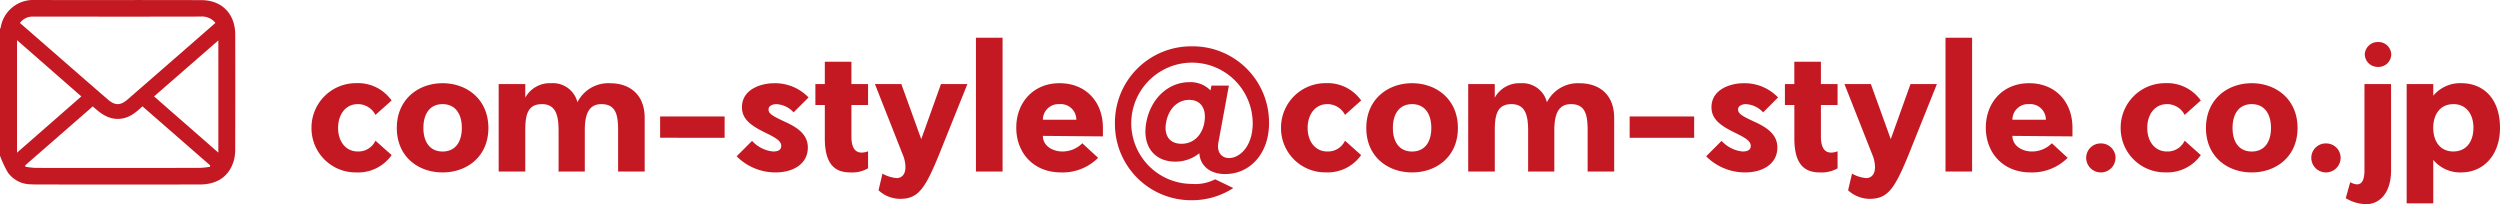
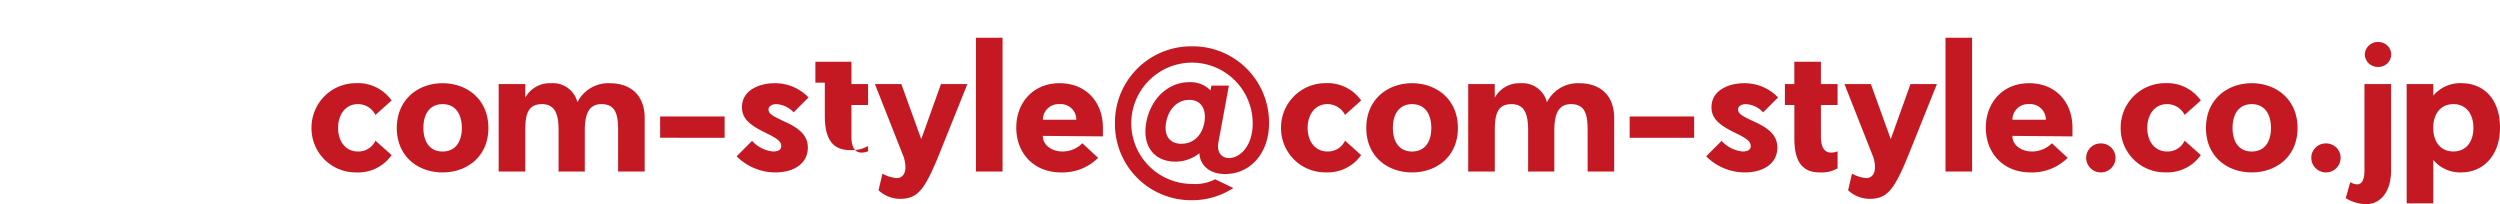
<svg xmlns="http://www.w3.org/2000/svg" id="mail" width="510.006" height="41.65" viewBox="0 0 510.006 41.65">
-   <path id="パス_1" data-name="パス 1" d="M0,31.765V5.884C.047,5.8.127,5.73.136,5.647A6.69,6.69,0,0,1,6.906,0c11.4.034,22.8-.018,34.206.029,4.18.017,6.869,2.829,6.878,7.022q.025,11.761-.008,23.522a8,8,0,0,1-.291,2.216c-.934,3.169-3.355,4.846-6.936,4.848q-16.447.009-32.894,0c-.531,0-1.062-.01-1.592-.038a5.789,5.789,0,0,1-4.661-2.406A21.329,21.329,0,0,1,0,31.765M4.071,4.685q3.405,2.97,6.786,5.918c3.722,3.242,7.435,6.495,11.174,9.717,1.447,1.247,2.557,1.218,3.991-.027q6.122-5.315,12.229-10.647,2.847-2.481,5.7-4.975a3.543,3.543,0,0,0-3.044-1.293q-12.514.031-25.028.011c-3.031,0-6.062.007-9.093,0a3.15,3.15,0,0,0-2.715,1.3M5.149,33.722l.033.287a16.248,16.248,0,0,0,1.955.239c4.465.021,8.93.011,13.4.011q10.117,0,20.234-.01a19.55,19.55,0,0,0,2.055-.214l.045-.3L29.053,21.69c-1.469,1.419-2.944,2.564-5.032,2.567-2.116,0-3.6-1.206-5.09-2.553L5.149,33.722M16.591,19.668,3.469,8.192V31.148L16.591,19.668m14.836,0L44.541,31.135V8.245L31.427,19.669" transform="translate(0 0)" fill="#c41923" />
-   <path id="パス_4" data-name="パス 4" d="M17.4-3.36,14.1-6.3a3.838,3.838,0,0,1-3.6,2.205c-2.485,0-4.025-2.065-4.025-4.8,0-2.765,1.54-4.865,4.025-4.865a4.032,4.032,0,0,1,3.6,2.2l3.29-2.94a8.369,8.369,0,0,0-7.245-3.535A9.067,9.067,0,0,0,1.05-8.89,9.008,9.008,0,0,0,10.15.175,8.369,8.369,0,0,0,17.4-3.36Zm10.4-14.665c-4.97,0-9.345,3.29-9.345,9.135S22.82.175,27.79.175s9.345-3.22,9.345-9.065S32.76-18.025,27.79-18.025Zm0,4.27c2.625,0,3.92,2.03,3.92,4.865,0,2.8-1.3,4.8-3.92,4.8s-3.92-1.995-3.92-4.8C23.87-11.725,25.165-13.755,27.79-13.755ZM56.805,0V-8.365c0-3.15.7-5.39,3.395-5.39,2.975,0,3.4,2.24,3.4,5.39V0H69.02V-10.92c0-4.97-3.22-7.1-7.07-7.1A7.046,7.046,0,0,0,55.3-14.14a5.136,5.136,0,0,0-5.355-3.885,5.71,5.71,0,0,0-5.285,2.94V-17.85H39.235V0H44.66V-8.365c0-3.15.455-5.39,3.4-5.39,2.8,0,3.395,2.24,3.395,5.39V-.14L51.38,0ZM85.33-6.895v-4.34H72.17v4.34Zm8.96-5.81c0-.735.91-1.05,1.54-1.05a5.078,5.078,0,0,1,3.57,1.68l3.045-3.045a9.432,9.432,0,0,0-7.07-2.9c-2.485,0-6.51,1.155-6.51,4.9,0,2.135,1.365,3.5,4.41,5.005,2.345,1.155,3.605,1.785,3.605,2.9,0,.735-.56,1.12-1.645,1.12a6.629,6.629,0,0,1-4.305-2.17l-3.15,3.15A11.155,11.155,0,0,0,95.69.175c3.71,0,6.615-1.785,6.615-5.075,0-2.52-1.855-3.99-4.655-5.25C94.85-11.445,94.29-11.865,94.29-12.7Zm20.3,8.575c-2.275.805-3.395-.28-3.395-3.01v-6.44h3.395v-4.27h-3.395V-22.4H105.77v4.55h-1.925v4.27h1.925v6.825c0,5.11,1.925,6.93,5.18,6.93a6.513,6.513,0,0,0,3.64-.84Zm20.265-13.72h-5.39L125.44-6.615,121.38-17.85h-5.39L121.9-2.87c.91,3.185-.315,4.2-1.47,4.2a7.138,7.138,0,0,1-2.9-.91l-.805,3.395a6.493,6.493,0,0,0,4.375,1.75c3.64,0,5.04-1.89,7.875-8.785ZM142.03,0V-27.3H136.6V0ZM162.5-7.175V-8.96c0-5.18-3.4-9.065-8.855-9.065-5.355,0-8.82,3.955-8.82,9.065S148.295.175,153.965.175a10.274,10.274,0,0,0,7.56-2.975L158.3-5.775a5.724,5.724,0,0,1-4.06,1.68c-1.995,0-3.99-1.155-3.99-3.185ZM157.08-10.57h-6.825a3.184,3.184,0,0,1,3.4-3.185A3.175,3.175,0,0,1,157.08-10.57ZM188.2-17.535h-3.57l-.175.98a5.71,5.71,0,0,0-4.34-1.68c-4.2,0-7.875,3.255-8.785,8.3-.84,4.865,1.75,7.91,5.95,7.91a7.806,7.806,0,0,0,4.9-1.715c.14,2.765,2.625,4.76,6.685,4.13,4.235-.665,7.525-4.55,7.525-10.255A15.551,15.551,0,0,0,180.67-25.55,15.551,15.551,0,0,0,164.955-9.87,15.537,15.537,0,0,0,180.67,5.845,15.4,15.4,0,0,0,189.1,3.36L185.4,1.575a8.836,8.836,0,0,1-4.725.945A12.413,12.413,0,0,1,168.28-9.87a12.406,12.406,0,0,1,12.39-12.355A12.406,12.406,0,0,1,193.06-9.87c0,8.33-8.12,9.03-6.965,3.745ZM178.535-5.67c-2.52,0-3.6-1.785-3.15-4.3.455-2.7,2.24-4.655,4.725-4.655s3.57,1.96,3.08,4.655C182.735-7.455,181.02-5.67,178.535-5.67ZM215.18-3.36,211.89-6.3a3.838,3.838,0,0,1-3.6,2.205c-2.485,0-4.025-2.065-4.025-4.8,0-2.765,1.54-4.865,4.025-4.865a4.032,4.032,0,0,1,3.6,2.2l3.29-2.94a8.369,8.369,0,0,0-7.245-3.535,9.067,9.067,0,0,0-9.1,9.135,9.008,9.008,0,0,0,9.1,9.065A8.369,8.369,0,0,0,215.18-3.36Zm10.395-14.665c-4.97,0-9.345,3.29-9.345,9.135S220.6.175,225.575.175s9.345-3.22,9.345-9.065S230.545-18.025,225.575-18.025Zm0,4.27c2.625,0,3.92,2.03,3.92,4.865,0,2.8-1.295,4.8-3.92,4.8s-3.92-1.995-3.92-4.8C221.655-11.725,222.95-13.755,225.575-13.755ZM254.59,0V-8.365c0-3.15.7-5.39,3.395-5.39,2.975,0,3.4,2.24,3.4,5.39V0H266.8V-10.92c0-4.97-3.22-7.1-7.07-7.1a7.046,7.046,0,0,0-6.65,3.885,5.136,5.136,0,0,0-5.355-3.885,5.71,5.71,0,0,0-5.285,2.94V-17.85H237.02V0h5.425V-8.365c0-3.15.455-5.39,3.4-5.39,2.8,0,3.4,2.24,3.4,5.39V-.14l-.07.14Zm28.525-6.895v-4.34h-13.16v4.34Zm8.96-5.81c0-.735.91-1.05,1.54-1.05a5.078,5.078,0,0,1,3.57,1.68l3.045-3.045a9.432,9.432,0,0,0-7.07-2.9c-2.485,0-6.51,1.155-6.51,4.9,0,2.135,1.365,3.5,4.41,5.005,2.345,1.155,3.6,1.785,3.6,2.9,0,.735-.56,1.12-1.645,1.12a6.629,6.629,0,0,1-4.3-2.17l-3.15,3.15a11.155,11.155,0,0,0,7.91,3.29c3.71,0,6.615-1.785,6.615-5.075,0-2.52-1.855-3.99-4.655-5.25C292.635-11.445,292.075-11.865,292.075-12.7Zm20.3,8.575c-2.275.805-3.4-.28-3.4-3.01v-6.44h3.4v-4.27h-3.4V-22.4h-5.425v4.55H301.63v4.27h1.925v6.825c0,5.11,1.925,6.93,5.18,6.93a6.513,6.513,0,0,0,3.64-.84ZM332.64-17.85h-5.39L323.225-6.615l-4.06-11.235h-5.39L319.69-2.87c.91,3.185-.315,4.2-1.47,4.2a7.138,7.138,0,0,1-2.9-.91l-.8,3.395a6.493,6.493,0,0,0,4.375,1.75c3.64,0,5.04-1.89,7.875-8.785ZM339.815,0V-27.3H334.39V0ZM360.29-7.175V-8.96c0-5.18-3.4-9.065-8.855-9.065-5.355,0-8.82,3.955-8.82,9.065S346.08.175,351.75.175A10.274,10.274,0,0,0,359.31-2.8l-3.22-2.975a5.724,5.724,0,0,1-4.06,1.68c-1.995,0-3.99-1.155-3.99-3.185Zm-5.425-3.395H348.04a3.184,3.184,0,0,1,3.395-3.185A3.175,3.175,0,0,1,354.865-10.57Zm14.21,7.735a2.944,2.944,0,0,0-3.01-2.905,2.936,2.936,0,0,0-2.975,2.905,2.98,2.98,0,0,0,2.975,3.01A2.988,2.988,0,0,0,369.075-2.835Zm17.4-.525L383.18-6.3a3.838,3.838,0,0,1-3.605,2.205c-2.485,0-4.025-2.065-4.025-4.8,0-2.765,1.54-4.865,4.025-4.865a4.032,4.032,0,0,1,3.605,2.2l3.29-2.94a8.369,8.369,0,0,0-7.245-3.535,9.067,9.067,0,0,0-9.1,9.135,9.008,9.008,0,0,0,9.1,9.065A8.369,8.369,0,0,0,386.47-3.36Zm10.395-14.665c-4.97,0-9.345,3.29-9.345,9.135S391.895.175,396.865.175s9.345-3.22,9.345-9.065S401.835-18.025,396.865-18.025Zm0,4.27c2.625,0,3.92,2.03,3.92,4.865,0,2.8-1.3,4.8-3.92,4.8s-3.92-1.995-3.92-4.8C392.945-11.725,394.24-13.755,396.865-13.755Zm18.13,10.92a2.944,2.944,0,0,0-3.01-2.905,2.936,2.936,0,0,0-2.975,2.905,2.98,2.98,0,0,0,2.975,3.01A2.988,2.988,0,0,0,414.995-2.835Zm10.325-21.07a2.6,2.6,0,0,0-2.7-2.52,2.642,2.642,0,0,0-2.7,2.52,2.624,2.624,0,0,0,2.7,2.555A2.581,2.581,0,0,0,425.32-23.905ZM416.955,2.17l-.91,3.255A8.158,8.158,0,0,0,420.21,6.65c2.765,0,5.075-2.345,5.075-6.86V-17.85H419.86V-.28C419.86,2.94,418.46,2.975,416.955,2.17Zm22.68-2c4.41,0,7.875-3.43,7.875-9.1,0-6.02-3.465-9.1-7.875-9.1a7.131,7.131,0,0,0-5.74,2.555v-2.38H428.47V6.475h5.425V-2.38A7.131,7.131,0,0,0,439.635.175Zm-1.645-13.93c2.625,0,4.1,2.03,4.1,4.83,0,2.835-1.47,4.83-4.1,4.83s-4.1-1.995-4.1-4.83C433.895-11.725,435.365-13.755,437.99-13.755Z" transform="translate(62.496 35)" fill="#c41923" />
+   <path id="パス_4" data-name="パス 4" d="M17.4-3.36,14.1-6.3a3.838,3.838,0,0,1-3.6,2.205c-2.485,0-4.025-2.065-4.025-4.8,0-2.765,1.54-4.865,4.025-4.865a4.032,4.032,0,0,1,3.6,2.2l3.29-2.94a8.369,8.369,0,0,0-7.245-3.535A9.067,9.067,0,0,0,1.05-8.89,9.008,9.008,0,0,0,10.15.175,8.369,8.369,0,0,0,17.4-3.36Zm10.4-14.665c-4.97,0-9.345,3.29-9.345,9.135S22.82.175,27.79.175s9.345-3.22,9.345-9.065S32.76-18.025,27.79-18.025Zm0,4.27c2.625,0,3.92,2.03,3.92,4.865,0,2.8-1.3,4.8-3.92,4.8s-3.92-1.995-3.92-4.8C23.87-11.725,25.165-13.755,27.79-13.755ZM56.805,0V-8.365c0-3.15.7-5.39,3.395-5.39,2.975,0,3.4,2.24,3.4,5.39V0H69.02V-10.92c0-4.97-3.22-7.1-7.07-7.1A7.046,7.046,0,0,0,55.3-14.14a5.136,5.136,0,0,0-5.355-3.885,5.71,5.71,0,0,0-5.285,2.94V-17.85H39.235V0H44.66V-8.365c0-3.15.455-5.39,3.4-5.39,2.8,0,3.395,2.24,3.395,5.39V-.14L51.38,0ZM85.33-6.895v-4.34H72.17v4.34Zm8.96-5.81c0-.735.91-1.05,1.54-1.05a5.078,5.078,0,0,1,3.57,1.68l3.045-3.045a9.432,9.432,0,0,0-7.07-2.9c-2.485,0-6.51,1.155-6.51,4.9,0,2.135,1.365,3.5,4.41,5.005,2.345,1.155,3.605,1.785,3.605,2.9,0,.735-.56,1.12-1.645,1.12a6.629,6.629,0,0,1-4.305-2.17l-3.15,3.15A11.155,11.155,0,0,0,95.69.175c3.71,0,6.615-1.785,6.615-5.075,0-2.52-1.855-3.99-4.655-5.25C94.85-11.445,94.29-11.865,94.29-12.7Zm20.3,8.575c-2.275.805-3.395-.28-3.395-3.01v-6.44h3.395v-4.27h-3.395V-22.4H105.77h-1.925v4.27h1.925v6.825c0,5.11,1.925,6.93,5.18,6.93a6.513,6.513,0,0,0,3.64-.84Zm20.265-13.72h-5.39L125.44-6.615,121.38-17.85h-5.39L121.9-2.87c.91,3.185-.315,4.2-1.47,4.2a7.138,7.138,0,0,1-2.9-.91l-.805,3.395a6.493,6.493,0,0,0,4.375,1.75c3.64,0,5.04-1.89,7.875-8.785ZM142.03,0V-27.3H136.6V0ZM162.5-7.175V-8.96c0-5.18-3.4-9.065-8.855-9.065-5.355,0-8.82,3.955-8.82,9.065S148.295.175,153.965.175a10.274,10.274,0,0,0,7.56-2.975L158.3-5.775a5.724,5.724,0,0,1-4.06,1.68c-1.995,0-3.99-1.155-3.99-3.185ZM157.08-10.57h-6.825a3.184,3.184,0,0,1,3.4-3.185A3.175,3.175,0,0,1,157.08-10.57ZM188.2-17.535h-3.57l-.175.98a5.71,5.71,0,0,0-4.34-1.68c-4.2,0-7.875,3.255-8.785,8.3-.84,4.865,1.75,7.91,5.95,7.91a7.806,7.806,0,0,0,4.9-1.715c.14,2.765,2.625,4.76,6.685,4.13,4.235-.665,7.525-4.55,7.525-10.255A15.551,15.551,0,0,0,180.67-25.55,15.551,15.551,0,0,0,164.955-9.87,15.537,15.537,0,0,0,180.67,5.845,15.4,15.4,0,0,0,189.1,3.36L185.4,1.575a8.836,8.836,0,0,1-4.725.945A12.413,12.413,0,0,1,168.28-9.87a12.406,12.406,0,0,1,12.39-12.355A12.406,12.406,0,0,1,193.06-9.87c0,8.33-8.12,9.03-6.965,3.745ZM178.535-5.67c-2.52,0-3.6-1.785-3.15-4.3.455-2.7,2.24-4.655,4.725-4.655s3.57,1.96,3.08,4.655C182.735-7.455,181.02-5.67,178.535-5.67ZM215.18-3.36,211.89-6.3a3.838,3.838,0,0,1-3.6,2.205c-2.485,0-4.025-2.065-4.025-4.8,0-2.765,1.54-4.865,4.025-4.865a4.032,4.032,0,0,1,3.6,2.2l3.29-2.94a8.369,8.369,0,0,0-7.245-3.535,9.067,9.067,0,0,0-9.1,9.135,9.008,9.008,0,0,0,9.1,9.065A8.369,8.369,0,0,0,215.18-3.36Zm10.395-14.665c-4.97,0-9.345,3.29-9.345,9.135S220.6.175,225.575.175s9.345-3.22,9.345-9.065S230.545-18.025,225.575-18.025Zm0,4.27c2.625,0,3.92,2.03,3.92,4.865,0,2.8-1.295,4.8-3.92,4.8s-3.92-1.995-3.92-4.8C221.655-11.725,222.95-13.755,225.575-13.755ZM254.59,0V-8.365c0-3.15.7-5.39,3.395-5.39,2.975,0,3.4,2.24,3.4,5.39V0H266.8V-10.92c0-4.97-3.22-7.1-7.07-7.1a7.046,7.046,0,0,0-6.65,3.885,5.136,5.136,0,0,0-5.355-3.885,5.71,5.71,0,0,0-5.285,2.94V-17.85H237.02V0h5.425V-8.365c0-3.15.455-5.39,3.4-5.39,2.8,0,3.4,2.24,3.4,5.39V-.14l-.07.14Zm28.525-6.895v-4.34h-13.16v4.34Zm8.96-5.81c0-.735.91-1.05,1.54-1.05a5.078,5.078,0,0,1,3.57,1.68l3.045-3.045a9.432,9.432,0,0,0-7.07-2.9c-2.485,0-6.51,1.155-6.51,4.9,0,2.135,1.365,3.5,4.41,5.005,2.345,1.155,3.6,1.785,3.6,2.9,0,.735-.56,1.12-1.645,1.12a6.629,6.629,0,0,1-4.3-2.17l-3.15,3.15a11.155,11.155,0,0,0,7.91,3.29c3.71,0,6.615-1.785,6.615-5.075,0-2.52-1.855-3.99-4.655-5.25C292.635-11.445,292.075-11.865,292.075-12.7Zm20.3,8.575c-2.275.805-3.4-.28-3.4-3.01v-6.44h3.4v-4.27h-3.4V-22.4h-5.425v4.55H301.63v4.27h1.925v6.825c0,5.11,1.925,6.93,5.18,6.93a6.513,6.513,0,0,0,3.64-.84ZM332.64-17.85h-5.39L323.225-6.615l-4.06-11.235h-5.39L319.69-2.87c.91,3.185-.315,4.2-1.47,4.2a7.138,7.138,0,0,1-2.9-.91l-.8,3.395a6.493,6.493,0,0,0,4.375,1.75c3.64,0,5.04-1.89,7.875-8.785ZM339.815,0V-27.3H334.39V0ZM360.29-7.175V-8.96c0-5.18-3.4-9.065-8.855-9.065-5.355,0-8.82,3.955-8.82,9.065S346.08.175,351.75.175A10.274,10.274,0,0,0,359.31-2.8l-3.22-2.975a5.724,5.724,0,0,1-4.06,1.68c-1.995,0-3.99-1.155-3.99-3.185Zm-5.425-3.395H348.04a3.184,3.184,0,0,1,3.395-3.185A3.175,3.175,0,0,1,354.865-10.57Zm14.21,7.735a2.944,2.944,0,0,0-3.01-2.905,2.936,2.936,0,0,0-2.975,2.905,2.98,2.98,0,0,0,2.975,3.01A2.988,2.988,0,0,0,369.075-2.835Zm17.4-.525L383.18-6.3a3.838,3.838,0,0,1-3.605,2.205c-2.485,0-4.025-2.065-4.025-4.8,0-2.765,1.54-4.865,4.025-4.865a4.032,4.032,0,0,1,3.605,2.2l3.29-2.94a8.369,8.369,0,0,0-7.245-3.535,9.067,9.067,0,0,0-9.1,9.135,9.008,9.008,0,0,0,9.1,9.065A8.369,8.369,0,0,0,386.47-3.36Zm10.395-14.665c-4.97,0-9.345,3.29-9.345,9.135S391.895.175,396.865.175s9.345-3.22,9.345-9.065S401.835-18.025,396.865-18.025Zm0,4.27c2.625,0,3.92,2.03,3.92,4.865,0,2.8-1.3,4.8-3.92,4.8s-3.92-1.995-3.92-4.8C392.945-11.725,394.24-13.755,396.865-13.755Zm18.13,10.92a2.944,2.944,0,0,0-3.01-2.905,2.936,2.936,0,0,0-2.975,2.905,2.98,2.98,0,0,0,2.975,3.01A2.988,2.988,0,0,0,414.995-2.835Zm10.325-21.07a2.6,2.6,0,0,0-2.7-2.52,2.642,2.642,0,0,0-2.7,2.52,2.624,2.624,0,0,0,2.7,2.555A2.581,2.581,0,0,0,425.32-23.905ZM416.955,2.17l-.91,3.255A8.158,8.158,0,0,0,420.21,6.65c2.765,0,5.075-2.345,5.075-6.86V-17.85H419.86V-.28C419.86,2.94,418.46,2.975,416.955,2.17Zm22.68-2c4.41,0,7.875-3.43,7.875-9.1,0-6.02-3.465-9.1-7.875-9.1a7.131,7.131,0,0,0-5.74,2.555v-2.38H428.47V6.475h5.425V-2.38A7.131,7.131,0,0,0,439.635.175Zm-1.645-13.93c2.625,0,4.1,2.03,4.1,4.83,0,2.835-1.47,4.83-4.1,4.83s-4.1-1.995-4.1-4.83C433.895-11.725,435.365-13.755,437.99-13.755Z" transform="translate(62.496 35)" fill="#c41923" />
</svg>